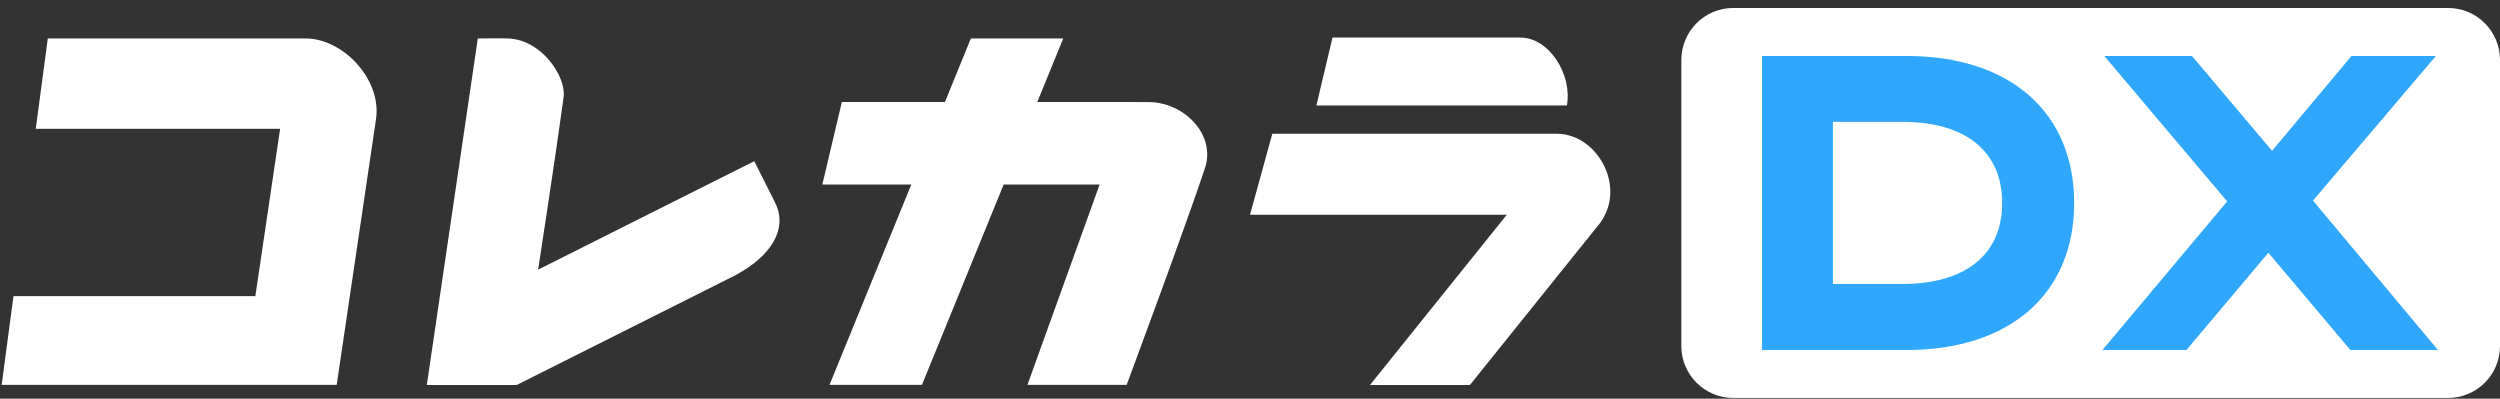
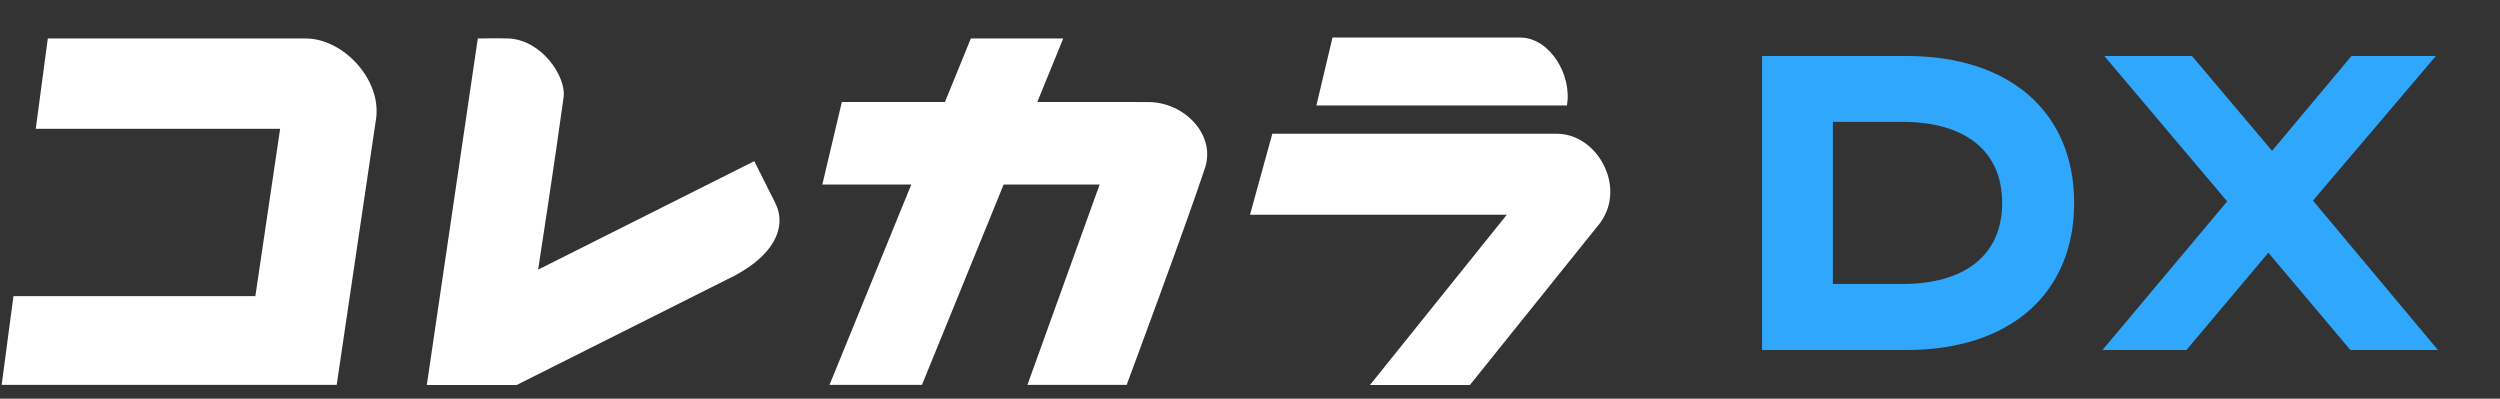
<svg xmlns="http://www.w3.org/2000/svg" width="301" height="48" viewBox="0 0 301 48" fill="none">
  <rect x="0" y="0" width="301" height="48" fill="#333333" stroke="none" />
  <path d="M88.631 33.095L62.211 46.351H51.388L57.528 4.632C57.528 4.632 60.297 4.595 61.216 4.632C65.22 4.799 68.128 9.187 67.868 11.604C67.84 11.836 67.803 12.087 67.766 12.357C66.986 18.185 64.793 32.463 64.793 32.463L90.814 19.403L93.341 24.432C93.341 24.432 93.36 24.478 93.369 24.497C94.837 27.564 92.877 30.79 88.631 33.086V33.095Z" fill="white" />
  <path d="M138.286 12.291L135.973 12.282H124.89L128.011 4.632H116.891L113.77 12.282H101.358L99.008 22.219H109.719L99.872 46.342H111.001L120.839 22.219H132.396L123.701 46.342H135.648C135.648 46.342 142.885 26.886 145.086 20.212C146.405 16.205 142.559 12.291 138.286 12.291Z" fill="white" />
  <path d="M188.656 12.701H158.492L160.433 4.521H183.045C186.51 4.521 189.316 8.945 188.656 12.701Z" fill="white" />
  <path d="M192.688 26.802L176.979 46.351H164.948L181.419 25.854H150.502L153.187 16.102H187.523C192.307 16.177 195.828 22.442 192.688 26.793V26.802Z" fill="white" />
  <path d="M45.294 14.197L40.537 46.342H0.2L1.621 35.652H30.745L33.727 15.508H4.306L5.755 4.632H36.802C41.271 4.632 45.879 9.475 45.294 14.197Z" fill="white" />
-   <path d="M294.748 0.96H208.686C205.233 0.96 202.433 3.761 202.433 7.216V41.657C202.433 45.112 205.233 47.913 208.686 47.913H294.748C298.201 47.913 301 45.112 301 41.657V7.216C301 3.761 298.201 0.96 294.748 0.96Z" fill="white" />
  <path d="M212.151 42.14V6.742H229.569C242.009 6.742 249.729 13.528 249.729 24.441C249.729 35.354 241.999 42.14 229.569 42.14H212.151ZM229.021 34.192C236.676 34.192 241.061 30.632 241.061 24.432C241.061 18.232 236.676 14.671 229.021 14.671H220.679V34.183H229.021V34.192Z" fill="#2EA7FC" />
  <path d="M282.987 42.14L273.111 30.428L263.245 42.14H253.138L268.15 24.246L253.361 6.742H263.914L273.557 18.157L283.117 6.742H293.28L278.481 24.153L293.531 42.14H282.987Z" fill="#2EA7FC" />
</svg>